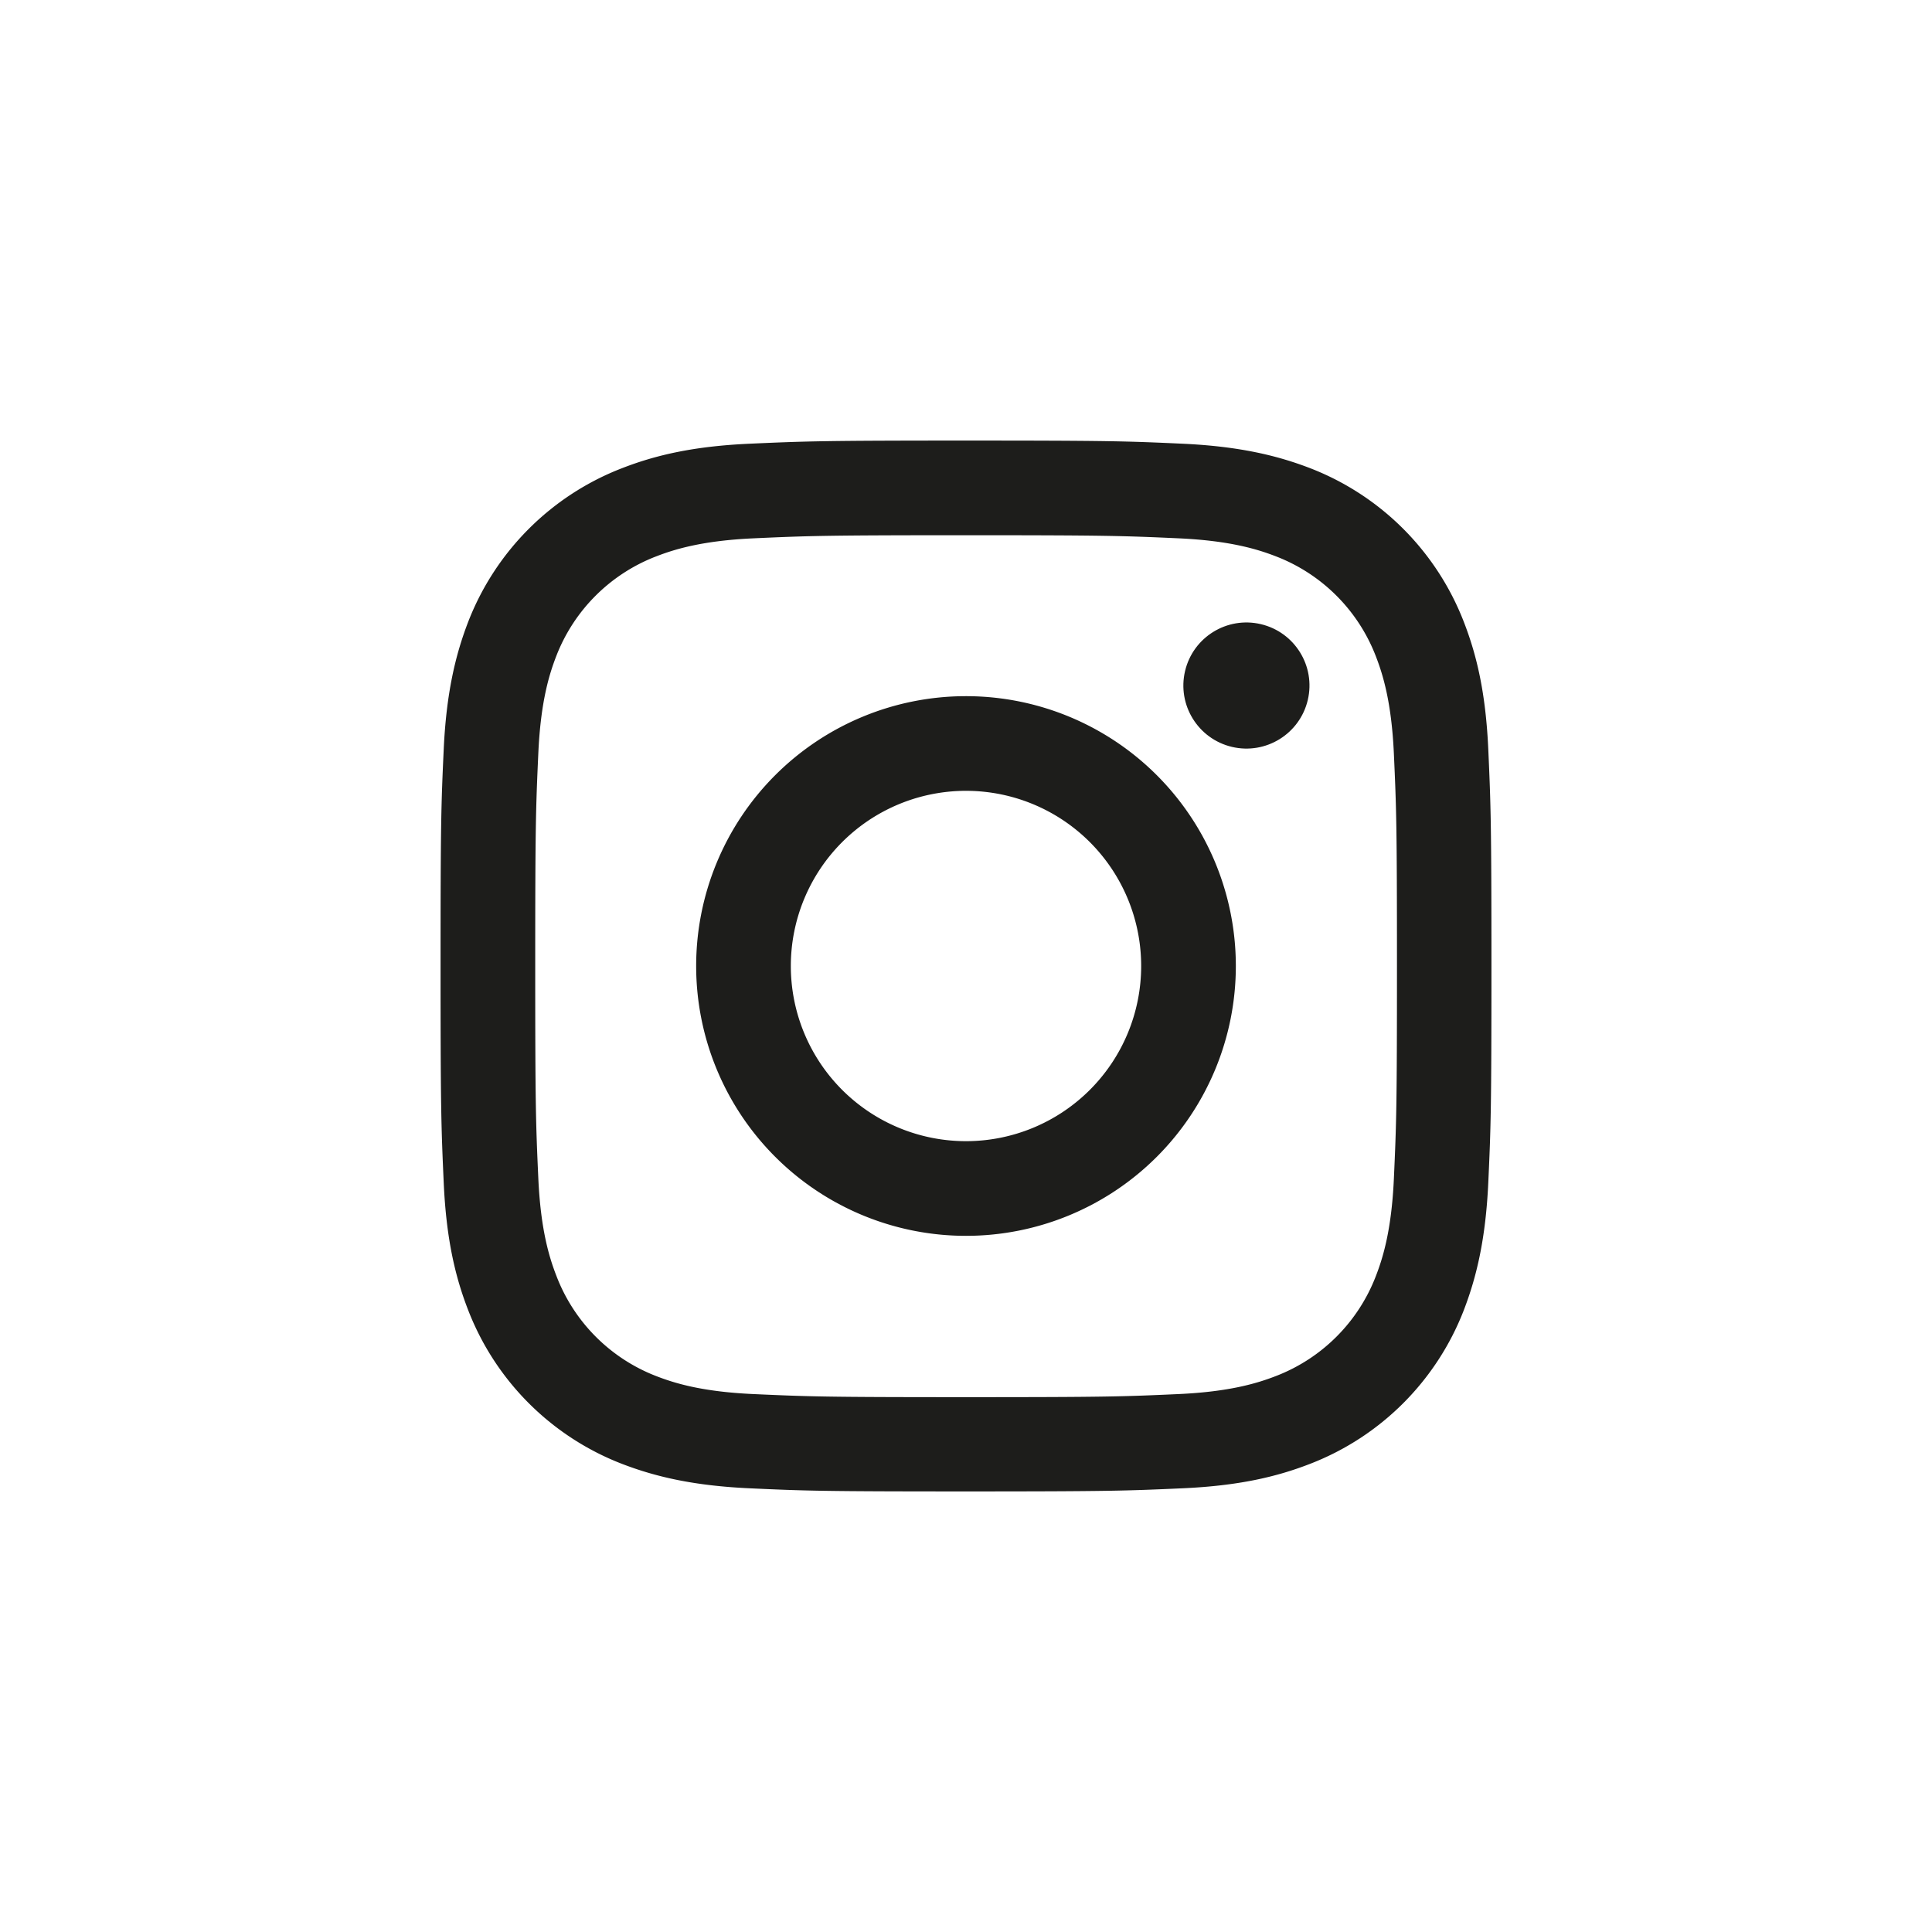
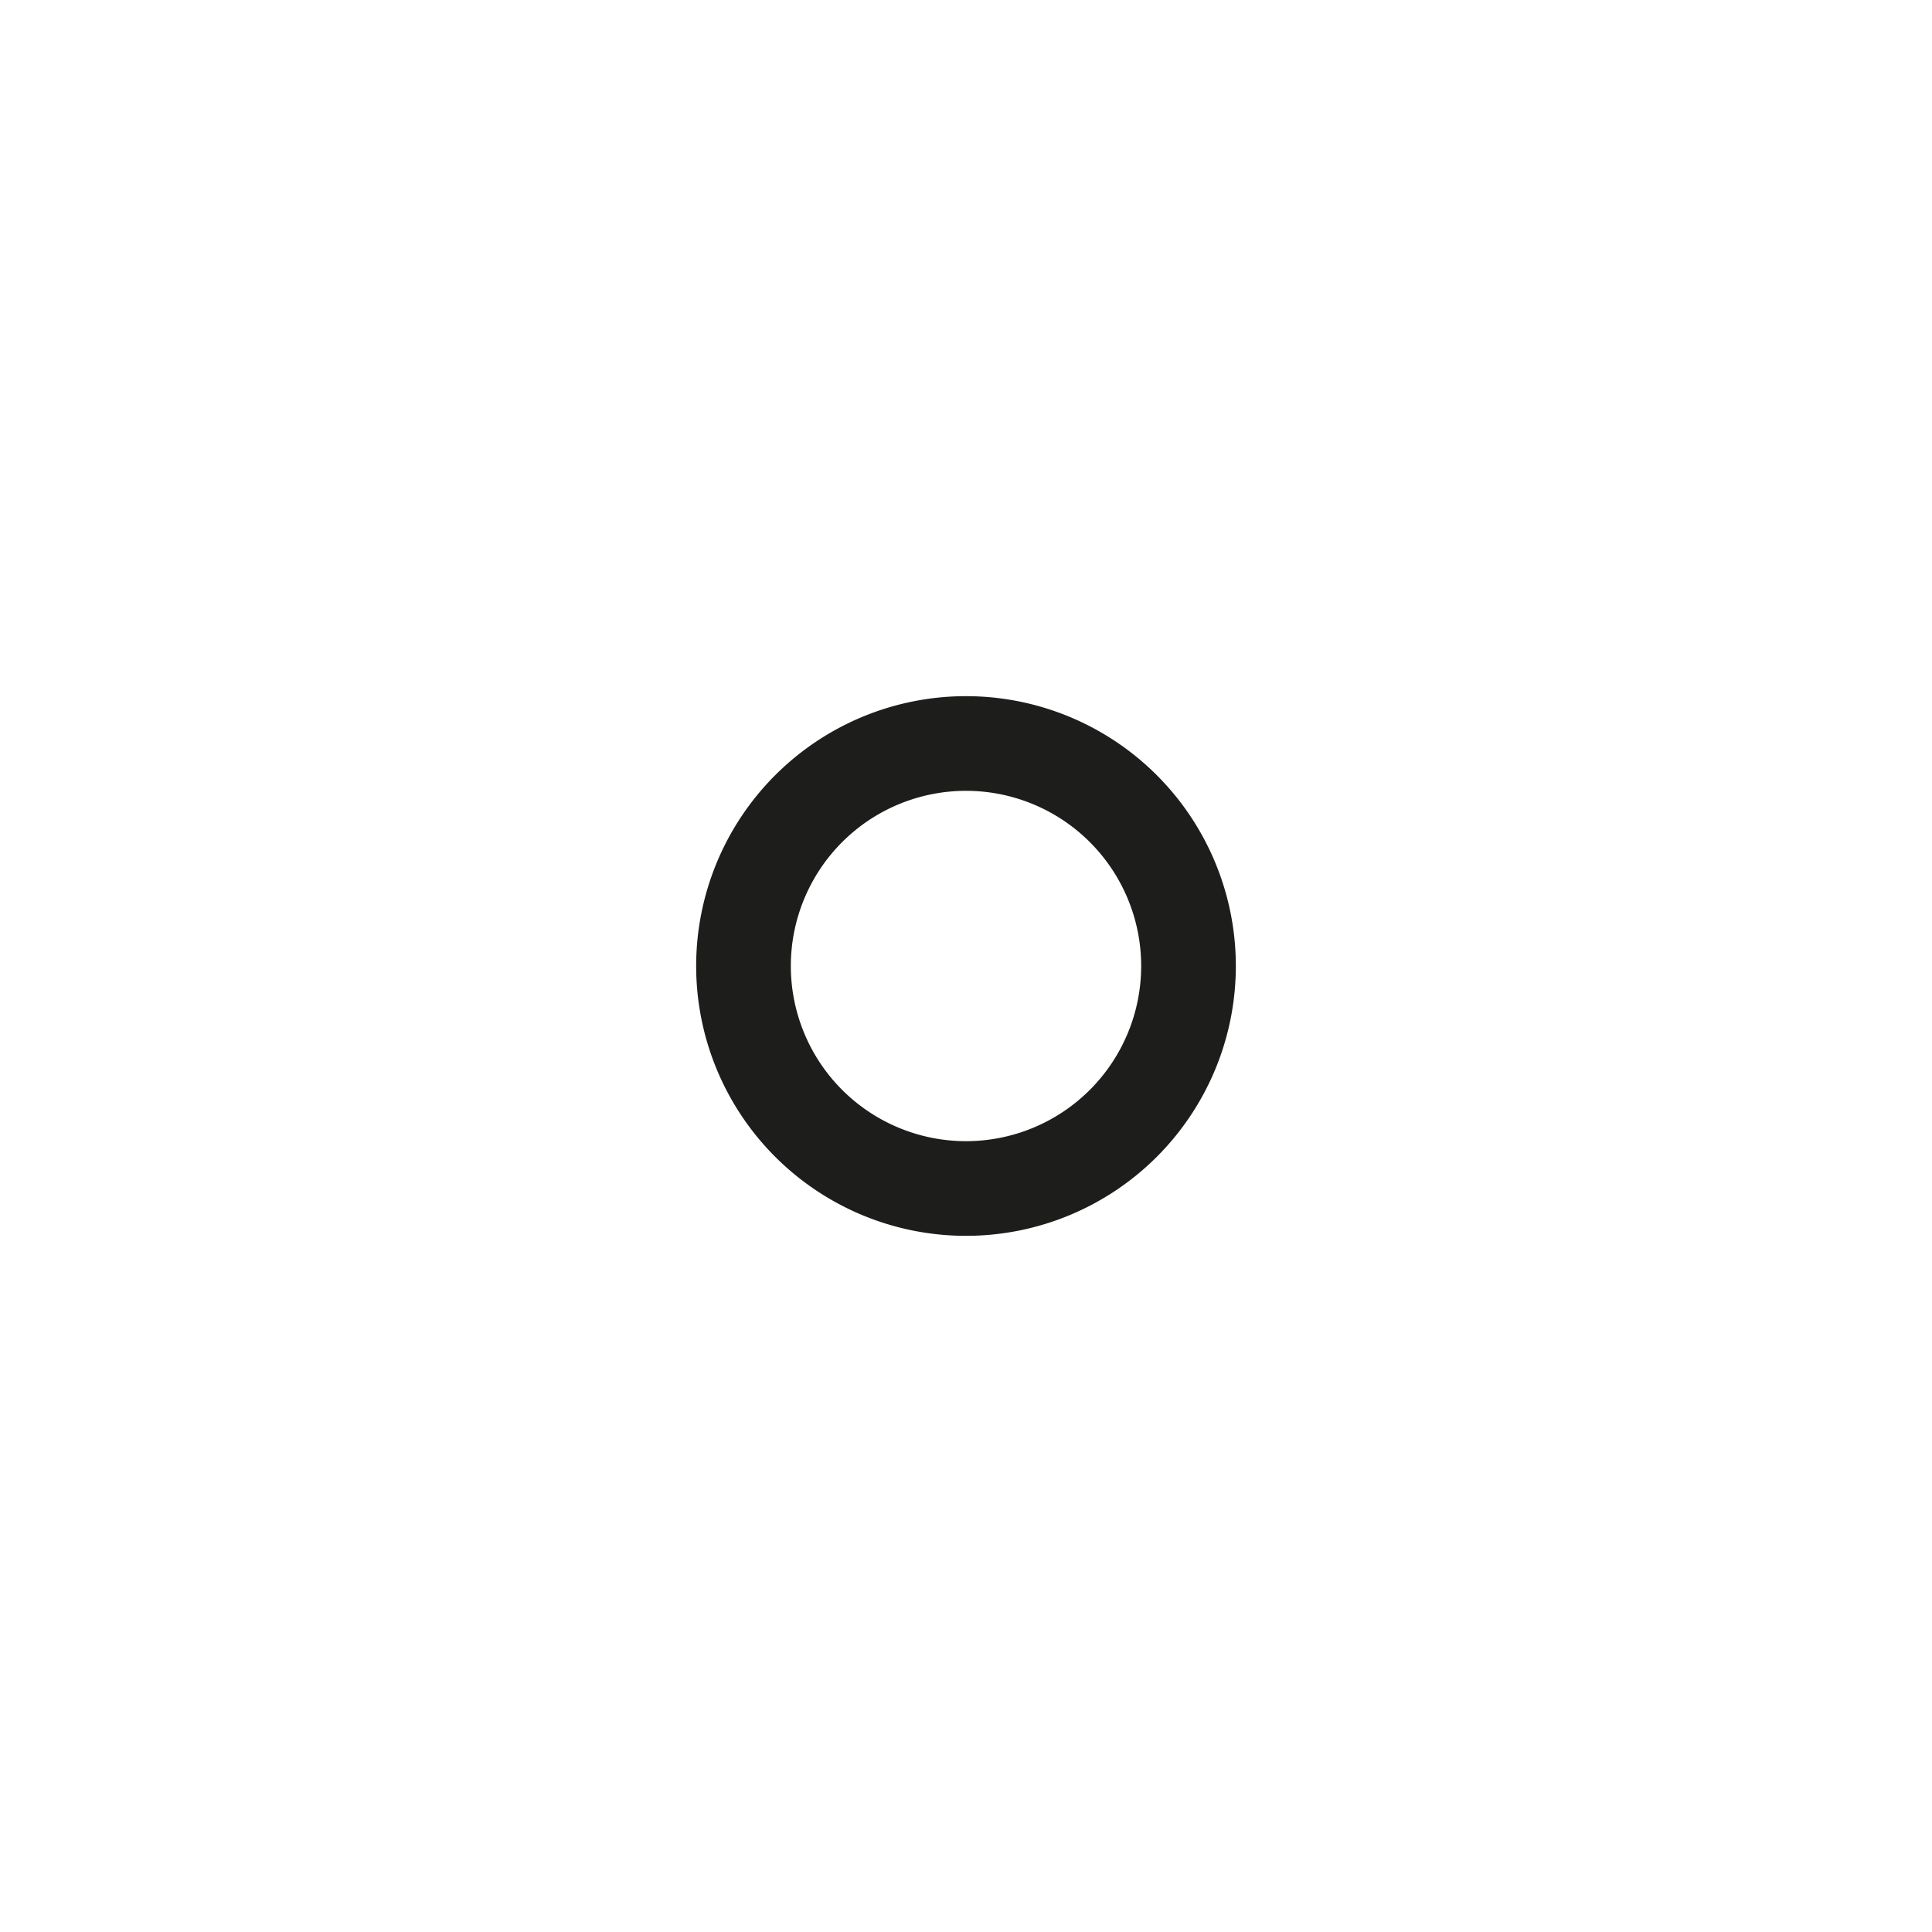
<svg xmlns="http://www.w3.org/2000/svg" viewBox="0 0 300 300">
  <defs>
    <style>.cls-1{fill:#1d1d1b;}</style>
  </defs>
  <title>Artboard 1 copia 3</title>
  <g id="Logo">
-     <path class="cls-1" d="M150,83.11c21.78,0,24.37.09,33,.48,7.95.36,12.27,1.69,15.15,2.81a27,27,0,0,1,15.48,15.48c1.12,2.88,2.45,7.2,2.81,15.15.39,8.6.48,11.19.48,33s-.09,24.37-.48,33c-.36,7.95-1.69,12.27-2.81,15.15a27,27,0,0,1-15.48,15.48c-2.88,1.12-7.2,2.45-15.15,2.81-8.6.39-11.18.48-33,.48s-24.37-.09-33-.48c-8-.36-12.27-1.69-15.15-2.81A27,27,0,0,1,86.4,198.12c-1.12-2.88-2.45-7.2-2.81-15.15-.39-8.6-.48-11.19-.48-33s.09-24.37.48-33c.36-8,1.69-12.27,2.81-15.15A27,27,0,0,1,101.88,86.4c2.88-1.12,7.2-2.45,15.15-2.81,8.6-.39,11.19-.48,33-.48m0-14.7c-22.16,0-24.94.1-33.64.49s-14.61,1.78-19.8,3.8A41.72,41.72,0,0,0,72.7,96.56c-2,5.19-3.4,11.12-3.8,19.8s-.49,11.48-.49,33.64.1,24.94.49,33.64,1.78,14.61,3.8,19.8A41.72,41.72,0,0,0,96.56,227.3c5.19,2,11.12,3.4,19.8,3.8s11.48.49,33.64.49,24.94-.1,33.64-.49,14.61-1.78,19.8-3.8a41.72,41.72,0,0,0,23.86-23.86c2-5.19,3.4-11.12,3.8-19.8s.49-11.48.49-33.64-.1-24.94-.49-33.64-1.78-14.61-3.8-19.8A41.72,41.72,0,0,0,203.44,72.7c-5.19-2-11.12-3.4-19.8-3.8s-11.48-.49-33.64-.49Z" />
    <path class="cls-1" d="M150,108.1A41.9,41.9,0,1,0,191.9,150,41.9,41.9,0,0,0,150,108.1Zm0,69.1A27.2,27.2,0,1,1,177.2,150,27.2,27.2,0,0,1,150,177.2Z" />
-     <circle class="cls-1" cx="193.55" cy="106.45" r="9.79" transform="translate(45.48 270.37) rotate(-76.72)" />
  </g>
</svg>